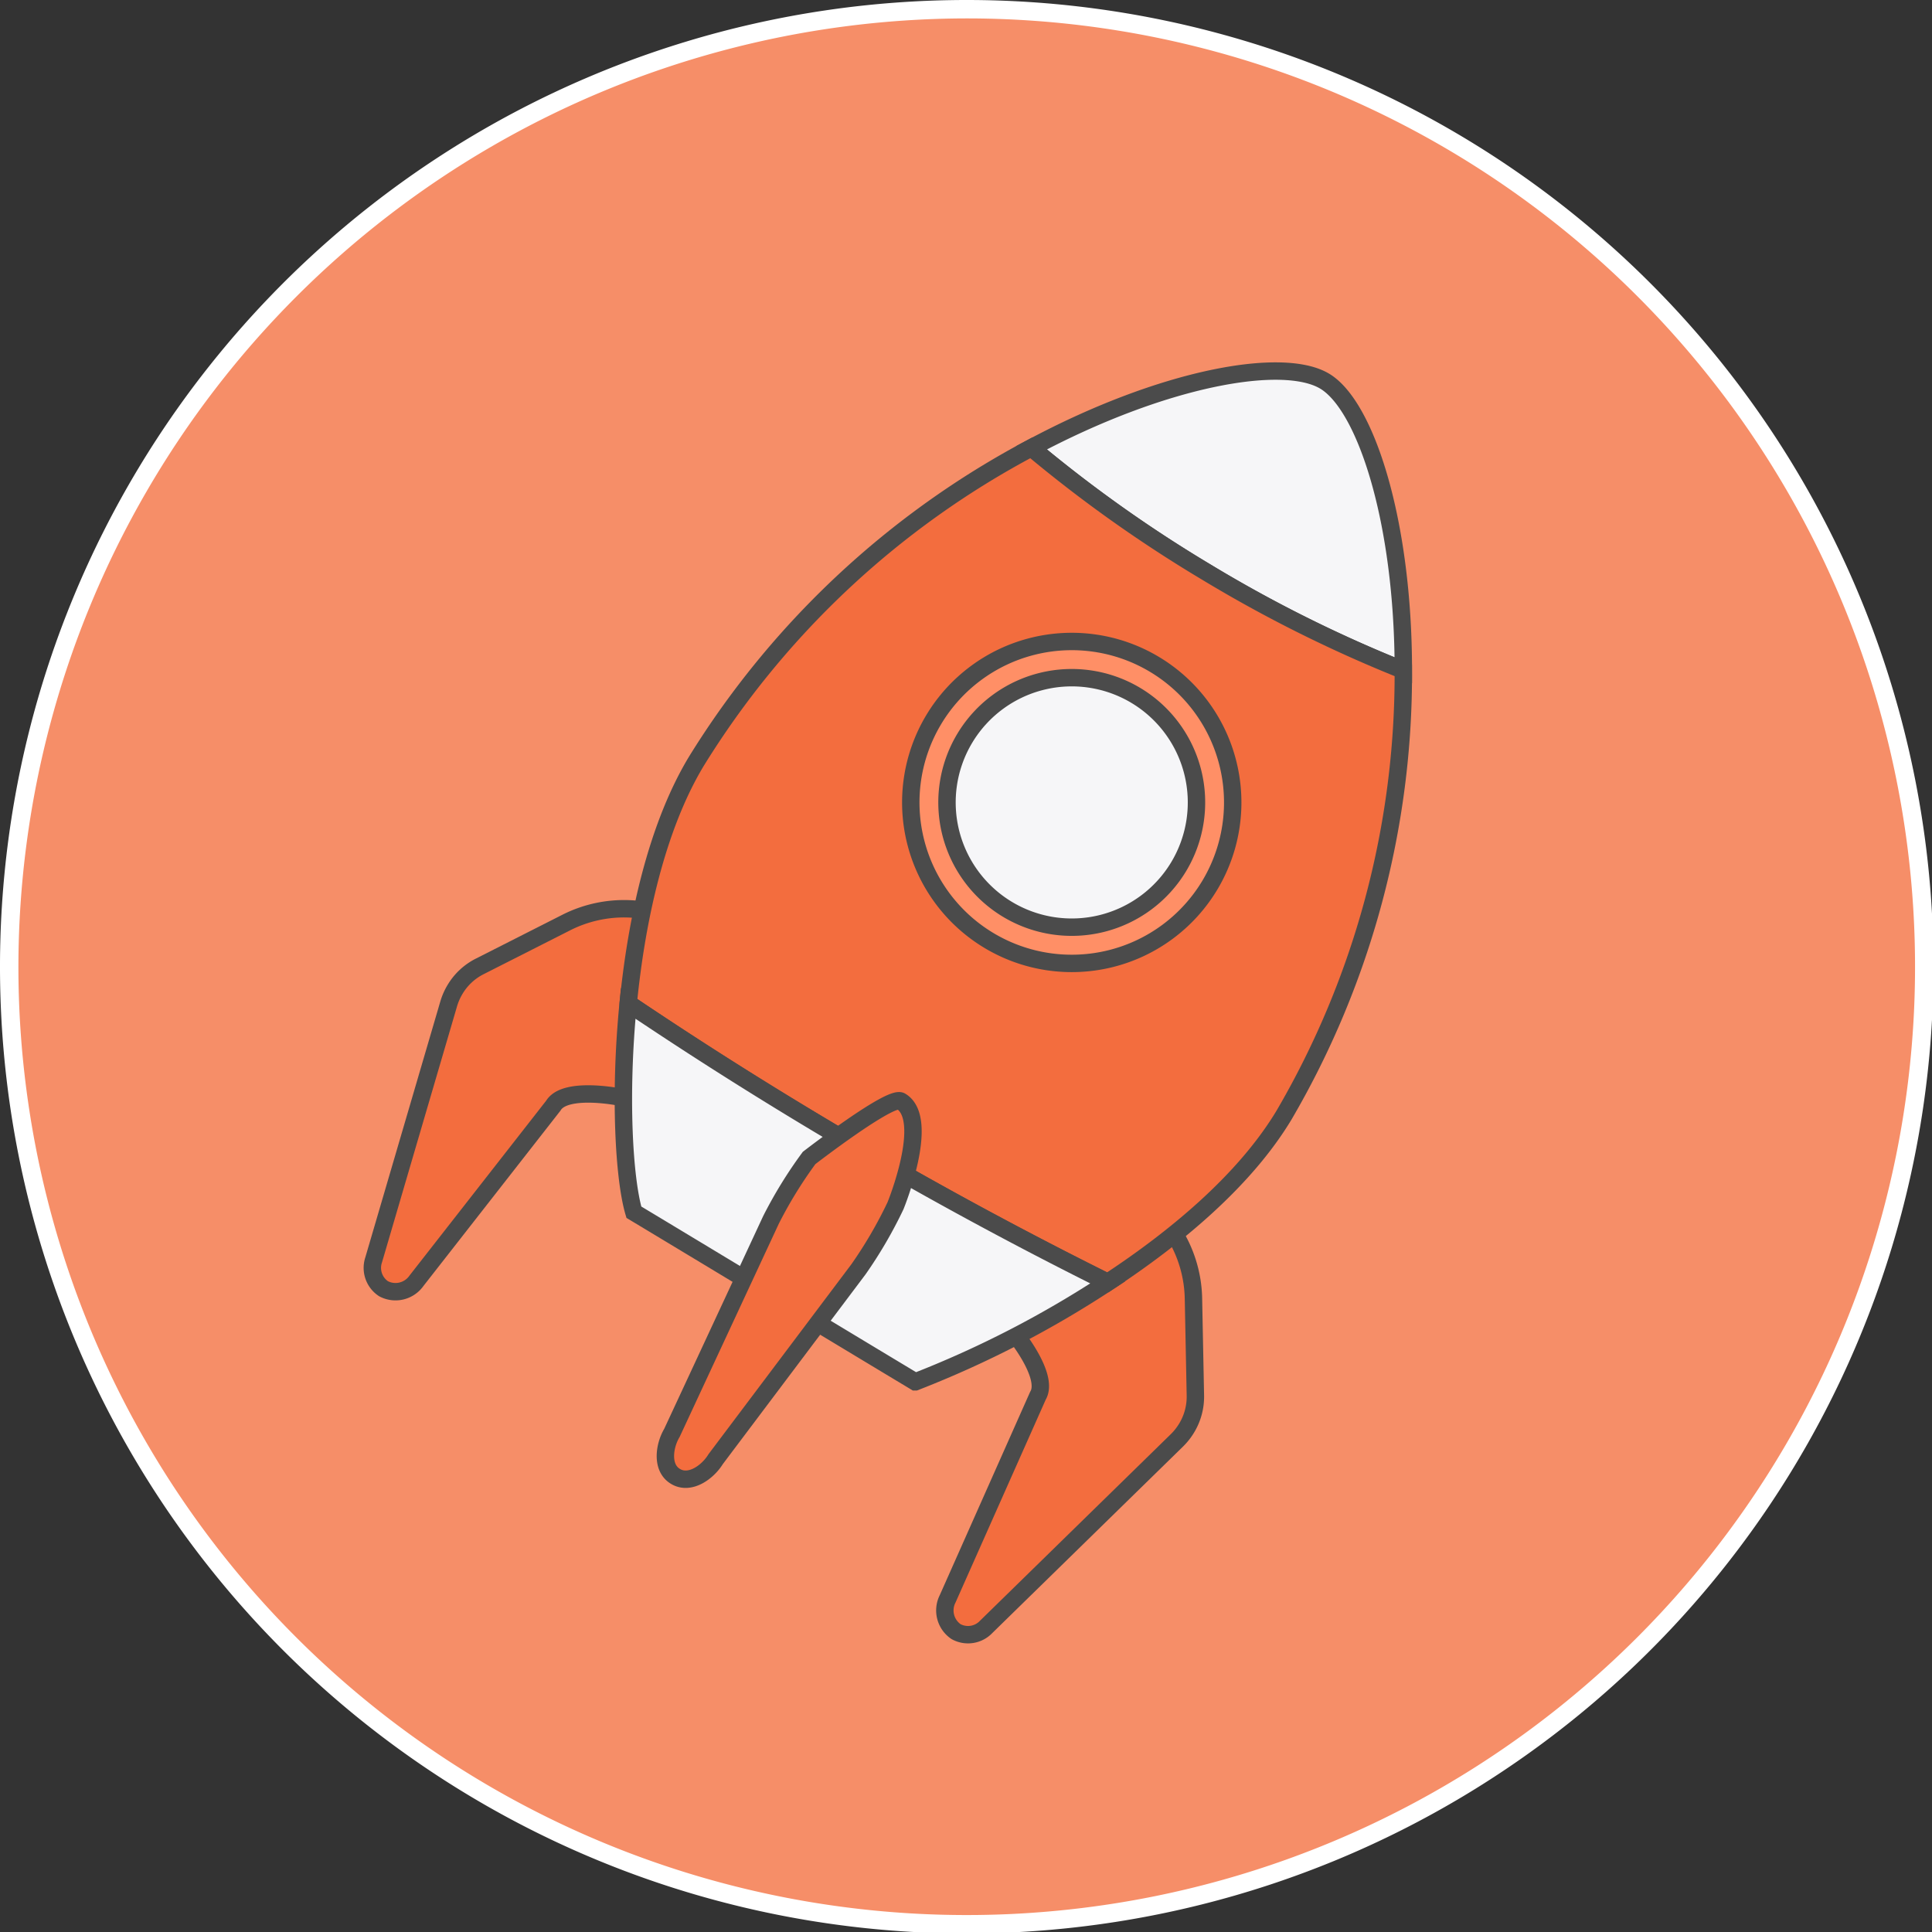
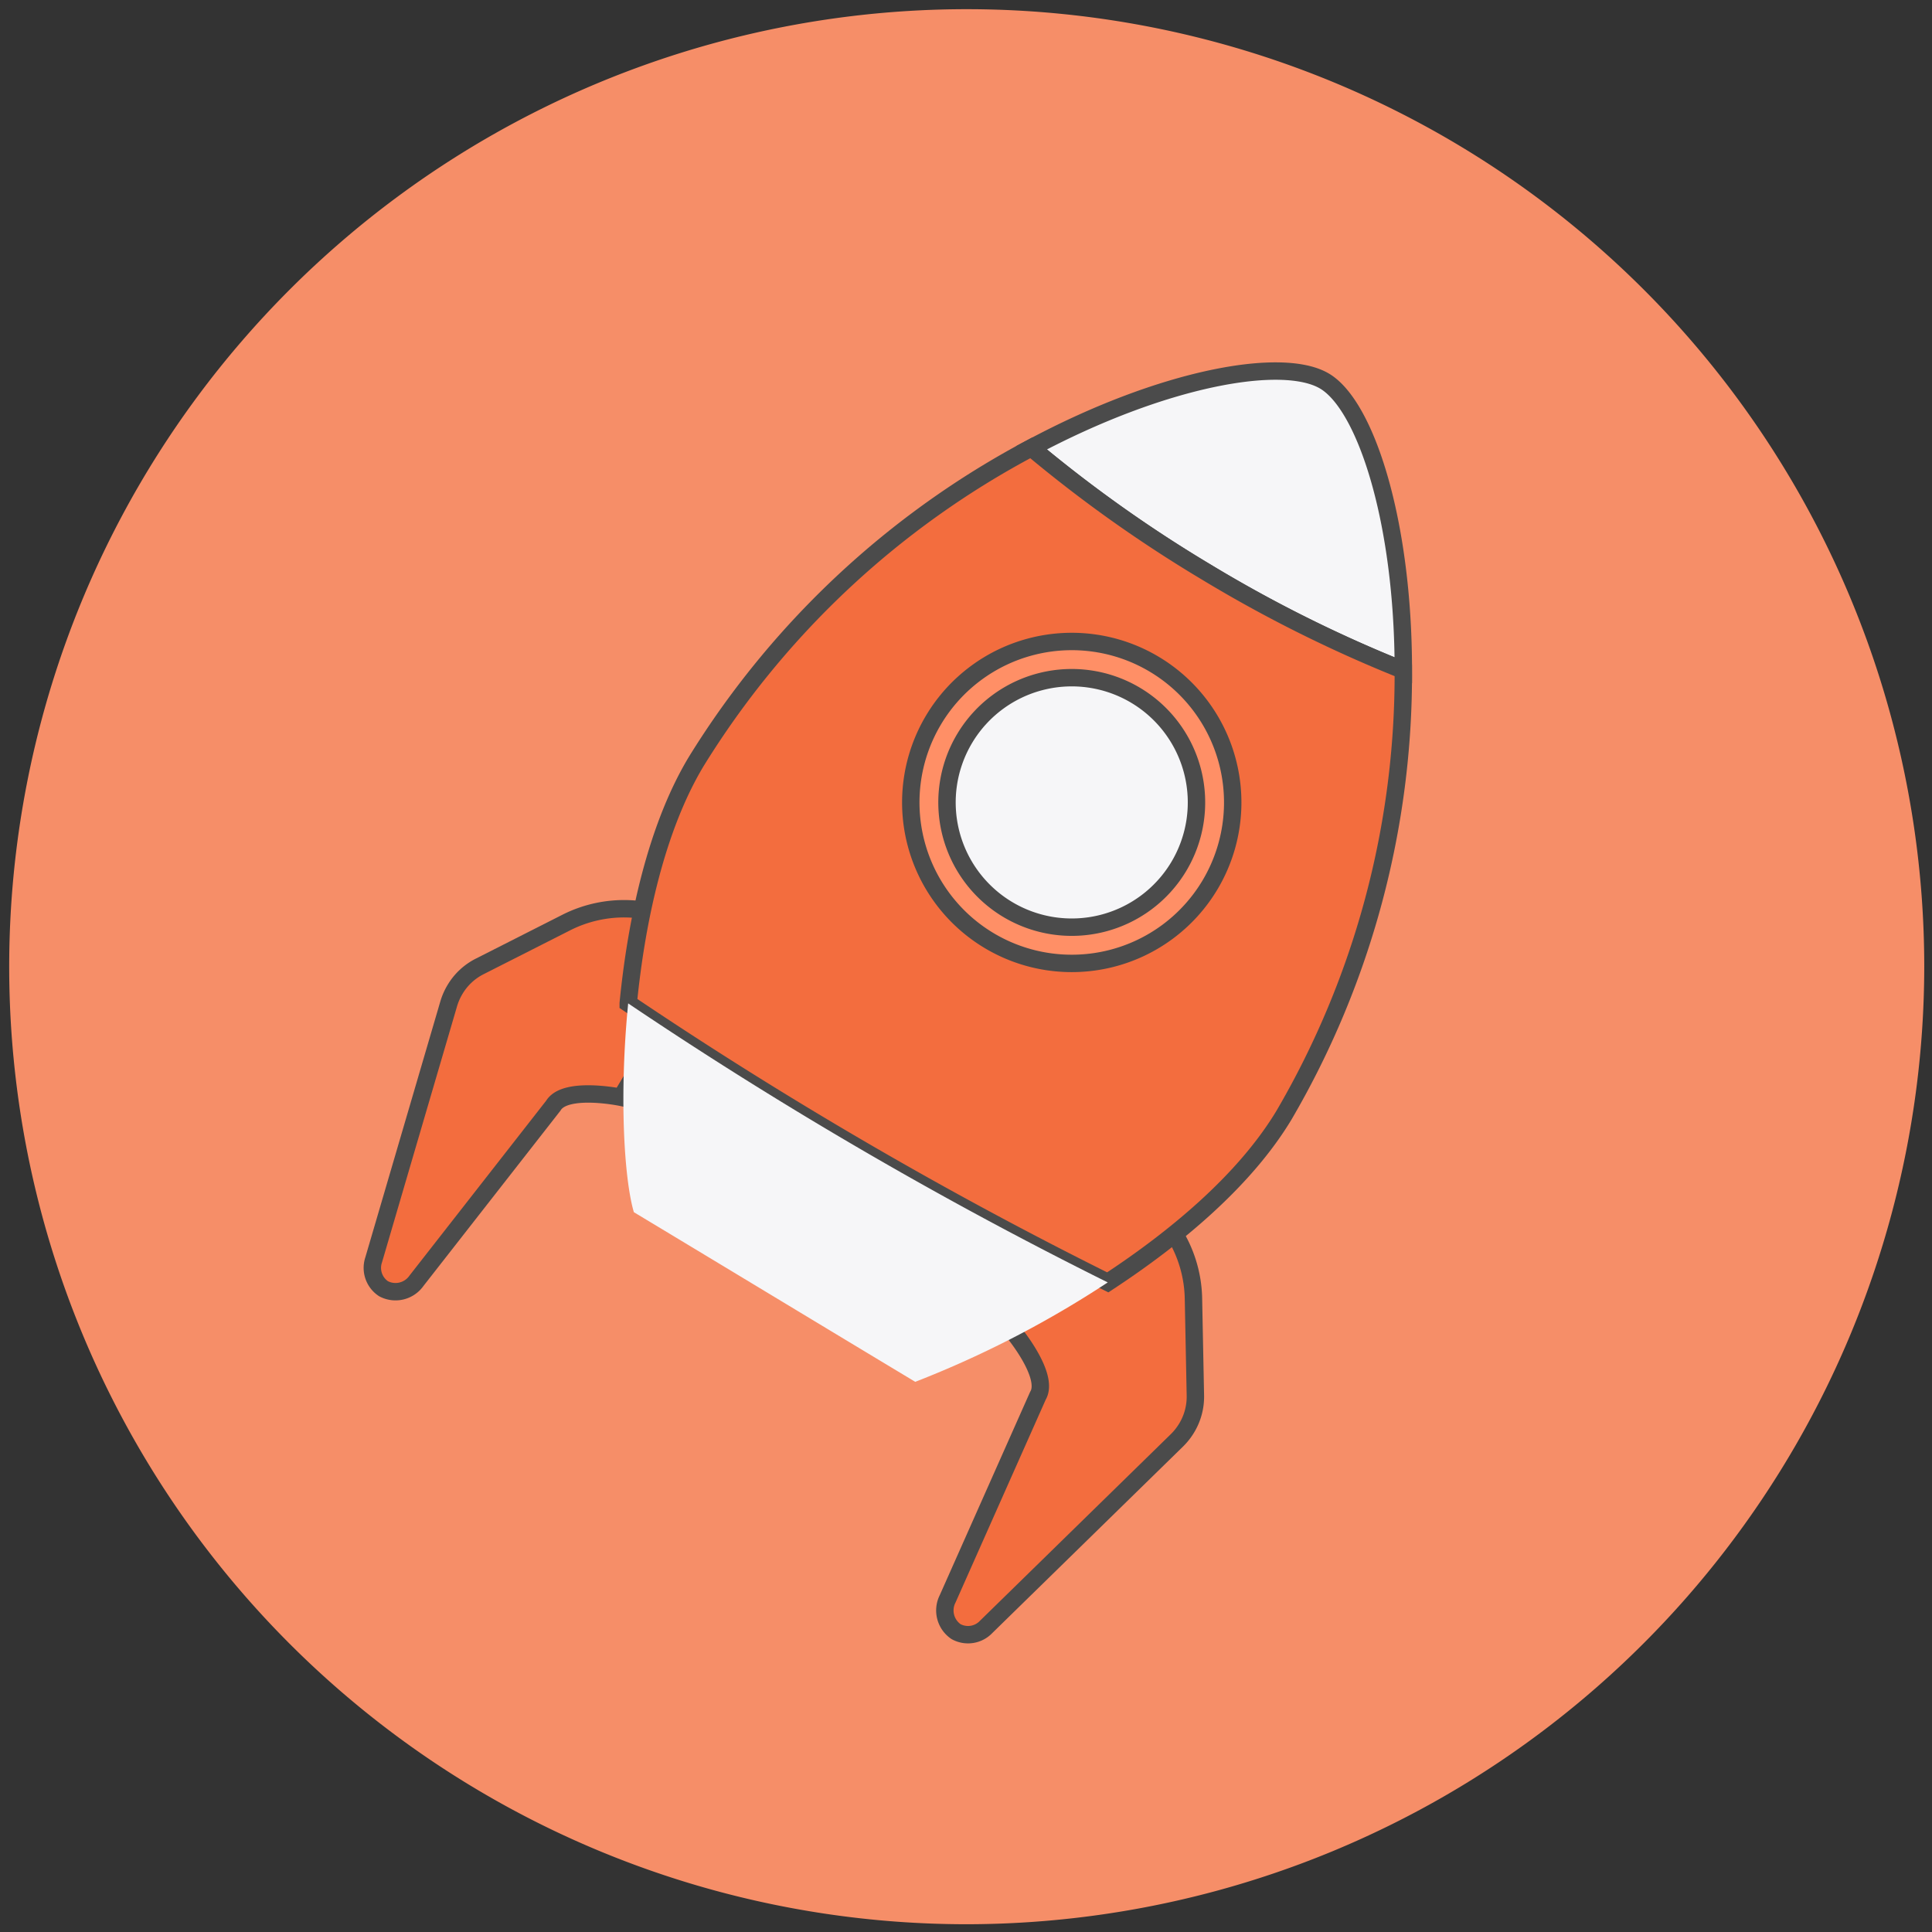
<svg xmlns="http://www.w3.org/2000/svg" id="FIRE_Illustration_button" data-name="FIRE Illustration button" width="111" height="111" viewBox="0 0 111 111">
  <rect x="0" y="0" width="111" height="111" fill="#333333" stroke="none" />
  <defs>
    <clipPath id="clip-path">
      <rect id="Rectangle_178" data-name="Rectangle 178" width="111" height="111" transform="translate(0 0)" fill="none" />
    </clipPath>
  </defs>
  <g id="Group_240" data-name="Group 240">
    <g id="Group_239" data-name="Group 239" clip-path="url(#clip-path)">
      <path id="Path_1520" data-name="Path 1520" d="M56.013,111.025a55.013,55.013,0,1,1,55.013-55.013,55.075,55.075,0,0,1-55.013,55.013" transform="translate(-0.471 -0.471)" fill="#f68e68" />
-       <path id="Path_1521" data-name="Path 1521" d="M55.542,1.058A54.484,54.484,0,1,1,1.058,55.542,54.546,54.546,0,0,1,55.542,1.058m0-1.058a55.542,55.542,0,1,0,55.542,55.542A55.542,55.542,0,0,0,55.542,0" fill="#fff" />
      <path id="Path_1522" data-name="Path 1522" d="M60.1,100.6,58.7,99.752A7.359,7.359,0,0,0,51.58,99.5l-4.991,2.53a3.477,3.477,0,0,0-1.391,1.31,3.554,3.554,0,0,0-.365.833l-4.308,14.7a1.435,1.435,0,0,0,.567,1.661,1.471,1.471,0,0,0,1.893-.459l7.863-10.061c.686-1.142,3.89-.478,3.89-.478Z" transform="translate(-19.056 -46.492)" fill="#f36d3e" />
      <path id="Path_1523" data-name="Path 1523" d="M60.1,100.6,58.7,99.752A7.359,7.359,0,0,0,51.58,99.5l-4.991,2.53a3.477,3.477,0,0,0-1.391,1.31,3.554,3.554,0,0,0-.365.833l-4.308,14.7a1.435,1.435,0,0,0,.567,1.661,1.471,1.471,0,0,0,1.893-.459l7.863-10.061c.686-1.142,3.89-.478,3.89-.478Z" transform="translate(-19.056 -46.492)" fill="none" stroke="#4b4b4b" stroke-width="1" />
      <path id="Path_1524" data-name="Path 1524" d="M111.936,127.784l1.408.845a7.36,7.36,0,0,1,3.569,6.164l.111,5.594a3.47,3.47,0,0,1-.5,1.844,3.564,3.564,0,0,1-.563.714l-10.952,10.709a1.435,1.435,0,0,1-1.733.28,1.471,1.471,0,0,1-.485-1.887l5.187-11.668c.686-1.142-1.406-3.658-1.406-3.658Z" transform="translate(-48.345 -60.19)" fill="#f36d3e" />
      <path id="Path_1525" data-name="Path 1525" d="M111.936,127.784l1.408.845a7.36,7.36,0,0,1,3.569,6.164l.111,5.594a3.47,3.47,0,0,1-.5,1.844,3.564,3.564,0,0,1-.563.714l-10.952,10.709a1.435,1.435,0,0,1-1.733.28,1.471,1.471,0,0,1-.485-1.887l5.187-11.668c.686-1.142-1.406-3.658-1.406-3.658Z" transform="translate(-48.345 -60.19)" fill="none" stroke="#4b4b4b" stroke-width="1" />
      <path id="Path_1526" data-name="Path 1526" d="M87.876,122.718s3.494-4.332,5.272-3.264c1.729,1.038-.308,6.01-.308,6.01" transform="translate(-41.392 -56.187)" fill="#f6f6f8" />
      <path id="Path_1527" data-name="Path 1527" d="M87.876,122.718s3.494-4.332,5.272-3.264c1.729,1.038-.308,6.01-.308,6.01" transform="translate(-41.392 -56.187)" fill="none" stroke="#4b4b4b" stroke-width="1" />
      <path id="Path_1528" data-name="Path 1528" d="M128.875,40.885c-2.4-1.443-9.3-.215-16.854,3.827a77.662,77.662,0,0,0,10.064,7.148,77.414,77.414,0,0,0,11.306,5.633c0-8.544-2.155-15.19-4.516-16.608" transform="translate(-52.765 -18.984)" fill="#f6f6f8" />
      <path id="Path_1529" data-name="Path 1529" d="M128.875,40.885c-2.4-1.443-9.3-.215-16.854,3.827a77.662,77.662,0,0,0,10.064,7.148,77.414,77.414,0,0,0,11.306,5.633C133.392,48.948,131.236,42.3,128.875,40.885Z" transform="translate(-52.765 -18.984)" fill="none" stroke="#4b4b4b" stroke-width="1" />
      <path id="Path_1530" data-name="Path 1530" d="M95.782,96.586c3.966-2.6,7.9-5.9,10.136-9.624a50.157,50.157,0,0,0,6.845-25.544,77.441,77.441,0,0,1-11.306-5.633,77.656,77.656,0,0,1-10.064-7.148A50.243,50.243,0,0,0,72.132,66.672c-2.26,3.763-3.422,9.022-3.9,13.883A242.469,242.469,0,0,0,95.782,96.586" transform="translate(-32.138 -22.91)" fill="#f36d3e" />
      <path id="Path_1531" data-name="Path 1531" d="M95.782,96.586c3.966-2.6,7.9-5.9,10.136-9.624a50.157,50.157,0,0,0,6.845-25.544,77.441,77.441,0,0,1-11.306-5.633,77.656,77.656,0,0,1-10.064-7.148A50.243,50.243,0,0,0,72.132,66.672c-2.26,3.763-3.422,9.022-3.9,13.883A242.469,242.469,0,0,0,95.782,96.586Z" transform="translate(-32.138 -22.91)" fill="none" stroke="#4b4b4b" stroke-width="1" />
      <path id="Path_1532" data-name="Path 1532" d="M67.984,108.977c-.521,5.275-.239,10.083.327,12,3.549,2.132,11.976,7.228,16.167,9.746a59.066,59.066,0,0,0,11.059-5.712,242.421,242.421,0,0,1-27.553-16.031" transform="translate(-31.893 -51.332)" fill="#f6f6f8" />
-       <path id="Path_1533" data-name="Path 1533" d="M67.984,108.977c-.521,5.275-.239,10.083.327,12,3.549,2.132,11.976,7.228,16.167,9.746a59.066,59.066,0,0,0,11.059-5.712A242.421,242.421,0,0,1,67.984,108.977Z" transform="translate(-31.893 -51.332)" fill="none" stroke="#4b4b4b" stroke-width="1" />
      <path id="Path_1534" data-name="Path 1534" d="M116.1,83.679A9.248,9.248,0,1,1,112.93,70.99,9.248,9.248,0,0,1,116.1,83.679" transform="translate(-46.595 -32.816)" fill="#ff8f66" />
      <path id="Path_1535" data-name="Path 1535" d="M116.1,83.679A9.248,9.248,0,1,1,112.93,70.99,9.248,9.248,0,0,1,116.1,83.679Z" transform="translate(-46.595 -32.816)" fill="none" stroke="#4b4b4b" stroke-linejoin="round" stroke-width="1" />
      <path id="Path_1536" data-name="Path 1536" d="M116.166,84.462a7.167,7.167,0,1,1-2.454-9.835,7.167,7.167,0,0,1,2.454,9.835" transform="translate(-48.447 -34.669)" fill="#f6f6f8" />
      <path id="Path_1537" data-name="Path 1537" d="M116.166,84.462a7.167,7.167,0,1,1-2.454-9.835A7.167,7.167,0,0,1,116.166,84.462Z" transform="translate(-48.447 -34.669)" fill="none" stroke="#4b4b4b" stroke-width="1" />
-       <path id="Path_1538" data-name="Path 1538" d="M72.851,141.14c-.839-.5-.641-1.774-.206-2.5l5.693-12.24a25.224,25.224,0,0,1,2.188-3.555s4.68-3.62,5.273-3.264c1.729,1.038-.309,6.011-.309,6.011a25.177,25.177,0,0,1-2.132,3.656l-8.2,10.9c-.435.724-1.463,1.5-2.3.992" transform="translate(-34.041 -56.315)" fill="#f36d3e" />
-       <path id="Path_1539" data-name="Path 1539" d="M72.851,141.14c-.839-.5-.641-1.774-.206-2.5l5.693-12.24a25.224,25.224,0,0,1,2.188-3.555s4.68-3.62,5.273-3.264c1.729,1.038-.309,6.011-.309,6.011a25.177,25.177,0,0,1-2.132,3.656l-8.2,10.9C74.718,140.872,73.69,141.644,72.851,141.14Z" transform="translate(-34.041 -56.315)" fill="none" stroke="#4b4b4b" stroke-width="1" />
    </g>
  </g>
</svg>